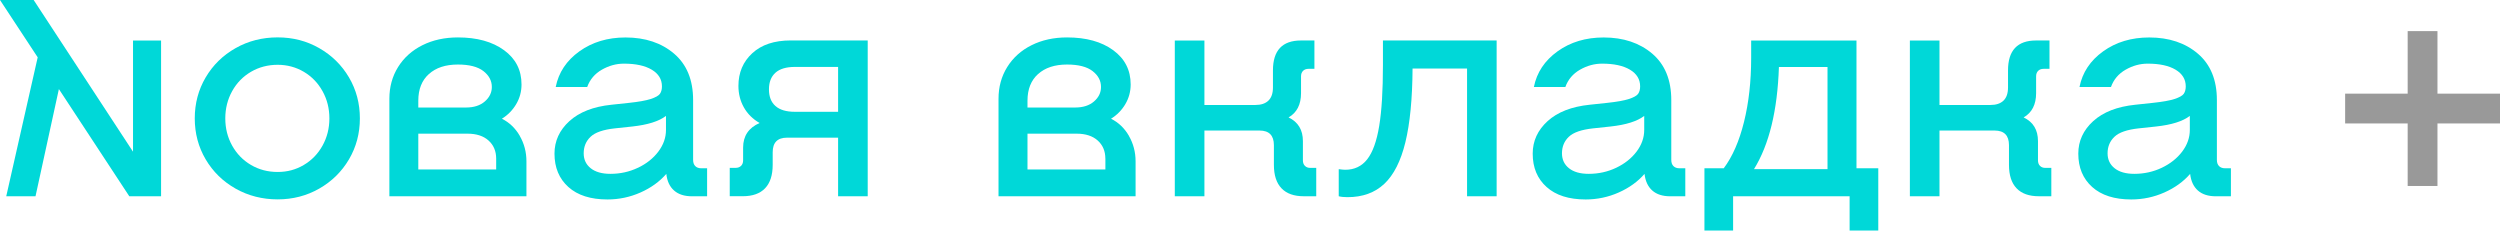
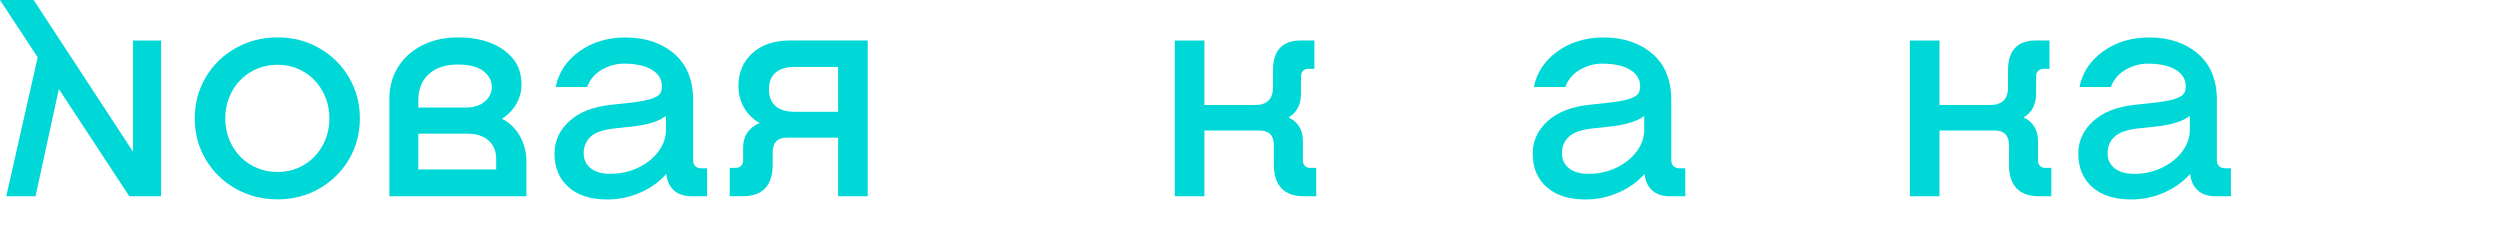
<svg xmlns="http://www.w3.org/2000/svg" width="240" height="23" viewBox="0 0 240 23" fill="none">
  <path d="M15.463 3.889V18.84H12.411L5.653 8.551L3.41 18.84H0.6L3.619 5.503L0 0H3.231L12.77 14.563V3.889H15.463Z" fill="#00D8D8" />
  <path d="M22.616 18.108C21.401 17.42 20.443 16.484 19.744 15.298C19.045 14.113 18.697 12.803 18.697 11.365C18.697 9.927 19.045 8.617 19.744 7.431C20.443 6.246 21.398 5.309 22.616 4.621C23.831 3.933 25.177 3.589 26.652 3.589C28.127 3.589 29.44 3.933 30.644 4.621C31.851 5.309 32.803 6.246 33.502 7.431C34.2 8.617 34.548 9.927 34.548 11.365C34.548 12.803 34.2 14.113 33.502 15.298C32.803 16.484 31.851 17.42 30.644 18.108C29.436 18.796 28.108 19.14 26.652 19.14C25.196 19.14 23.831 18.796 22.616 18.108ZM29.166 15.836C29.923 15.39 30.523 14.771 30.962 13.981C31.401 13.194 31.621 12.32 31.621 11.365C31.621 10.41 31.401 9.535 30.962 8.749C30.523 7.962 29.927 7.344 29.166 6.893C28.408 6.447 27.57 6.22 26.652 6.22C25.733 6.22 24.863 6.443 24.094 6.893C23.326 7.344 22.722 7.962 22.287 8.749C21.851 9.535 21.628 10.41 21.628 11.365C21.628 12.32 21.848 13.194 22.287 13.981C22.726 14.768 23.329 15.386 24.094 15.836C24.863 16.286 25.715 16.509 26.652 16.509C27.589 16.509 28.408 16.286 29.166 15.836Z" fill="#00D8D8" />
  <path d="M49.894 13.041C50.322 13.78 50.538 14.596 50.538 15.492V18.84H37.38V9.48C37.38 8.346 37.658 7.329 38.218 6.432C38.778 5.536 39.554 4.837 40.553 4.34C41.548 3.842 42.686 3.593 43.963 3.593C45.796 3.593 47.271 4.003 48.39 4.819C49.51 5.635 50.066 6.732 50.066 8.108C50.066 8.785 49.898 9.415 49.557 9.993C49.217 10.571 48.76 11.039 48.182 11.398C48.899 11.756 49.473 12.305 49.901 13.044L49.894 13.041ZM41.175 7.106C40.498 7.713 40.157 8.566 40.157 9.663V10.322H44.735C45.492 10.322 46.096 10.128 46.542 9.74C46.989 9.352 47.216 8.888 47.216 8.35C47.216 7.75 46.945 7.245 46.407 6.824C45.869 6.407 45.05 6.195 43.956 6.195C42.777 6.195 41.852 6.498 41.175 7.109V7.106ZM47.633 15.225C47.633 14.508 47.388 13.93 46.901 13.491C46.414 13.052 45.741 12.832 44.881 12.832H40.157V16.271H47.633V15.225Z" fill="#00D8D8" />
  <path d="M67.882 16.151V18.844H66.447C65.708 18.844 65.13 18.661 64.713 18.291C64.292 17.922 64.043 17.391 63.966 16.692C63.326 17.431 62.507 18.024 61.5 18.474C60.494 18.921 59.433 19.148 58.317 19.148C56.703 19.148 55.452 18.749 54.563 17.951C53.677 17.153 53.231 16.088 53.231 14.749C53.231 13.535 53.71 12.492 54.665 11.625C55.624 10.757 56.967 10.234 58.701 10.055L60.377 9.876C61.314 9.777 62.013 9.652 62.47 9.502C62.927 9.352 63.224 9.188 63.352 9.008C63.48 8.829 63.546 8.588 63.546 8.291C63.546 7.614 63.22 7.08 62.572 6.692C61.925 6.304 61.032 6.11 59.898 6.11C59.158 6.11 58.452 6.304 57.775 6.692C57.099 7.08 56.63 7.633 56.37 8.353H53.348C53.626 6.959 54.383 5.818 55.62 4.929C56.857 4.043 58.332 3.597 60.048 3.597C61.943 3.597 63.498 4.116 64.713 5.152C65.928 6.187 66.539 7.673 66.539 9.608V15.349C66.539 15.609 66.608 15.807 66.747 15.946C66.886 16.085 67.077 16.154 67.314 16.154H67.882V16.151ZM61.244 16.107C62.06 15.719 62.715 15.199 63.202 14.552C63.688 13.904 63.934 13.213 63.934 12.473V11.127C63.257 11.646 62.177 11.983 60.703 12.144L59.027 12.323C57.911 12.444 57.131 12.711 56.692 13.132C56.253 13.549 56.034 14.08 56.034 14.716C56.034 15.316 56.257 15.792 56.707 16.151C57.157 16.509 57.786 16.689 58.606 16.689C59.543 16.689 60.421 16.495 61.237 16.107H61.244Z" fill="#00D8D8" />
  <path d="M83.296 18.84H80.457V13.216H75.554C74.636 13.216 74.178 13.685 74.178 14.621V15.818C74.178 16.817 73.933 17.567 73.447 18.075C72.96 18.584 72.246 18.837 71.31 18.837H70.055V16.114H70.622C70.841 16.114 71.013 16.048 71.145 15.92C71.273 15.792 71.339 15.617 71.339 15.397V14.171C71.339 13.055 71.866 12.269 72.923 11.808C72.265 11.431 71.76 10.929 71.412 10.311C71.065 9.693 70.889 9.005 70.889 8.247C70.889 6.97 71.332 5.924 72.221 5.108C73.106 4.292 74.339 3.882 75.913 3.882H83.3V18.84H83.296ZM74.445 6.981C74.028 7.351 73.82 7.885 73.82 8.58C73.82 9.276 74.028 9.813 74.445 10.179C74.866 10.549 75.481 10.732 76.301 10.732H80.457V6.425H76.301C75.485 6.425 74.866 6.608 74.445 6.978V6.981Z" fill="#00D8D8" />
-   <path d="M108.372 13.041C108.8 13.78 109.016 14.596 109.016 15.492V18.84H95.858V9.48C95.858 8.346 96.136 7.329 96.696 6.432C97.256 5.536 98.031 4.837 99.03 4.34C100.025 3.842 101.163 3.593 102.44 3.593C104.274 3.593 105.748 4.003 106.868 4.819C107.984 5.635 108.544 6.732 108.544 8.108C108.544 8.785 108.375 9.415 108.035 9.993C107.695 10.571 107.237 11.039 106.659 11.398C107.376 11.756 107.951 12.305 108.379 13.044L108.372 13.041ZM99.656 7.106C98.979 7.713 98.639 8.566 98.639 9.663V10.322H103.216C103.974 10.322 104.577 10.128 105.024 9.74C105.474 9.352 105.697 8.888 105.697 8.35C105.697 7.75 105.43 7.245 104.888 6.824C104.35 6.407 103.531 6.195 102.437 6.195C101.262 6.195 100.333 6.498 99.656 7.109V7.106ZM106.114 15.225C106.114 14.508 105.869 13.93 105.382 13.491C104.892 13.052 104.219 12.832 103.362 12.832H98.639V16.271H106.118V15.225H106.114Z" fill="#00D8D8" />
  <path d="M126.359 16.118V18.84H125.163C124.226 18.84 123.513 18.588 123.026 18.079C122.536 17.57 122.294 16.82 122.294 15.822V13.937C122.294 13 121.833 12.532 120.918 12.532H115.624V18.844H112.781V3.89H115.624V10.077H120.527C121.065 10.077 121.478 9.938 121.767 9.66C122.056 9.382 122.203 8.961 122.203 8.405V6.758C122.203 4.845 123.099 3.886 124.896 3.886H126.184V6.608H125.616C125.397 6.608 125.221 6.674 125.093 6.802C124.965 6.93 124.899 7.106 124.899 7.325V8.939C124.899 10.037 124.5 10.812 123.703 11.273C124.621 11.713 125.079 12.47 125.079 13.546V15.401C125.079 15.62 125.144 15.796 125.273 15.924C125.401 16.056 125.576 16.118 125.796 16.118H126.363H126.359Z" fill="#00D8D8" />
-   <path d="M143.677 18.84H140.838V6.579H135.606C135.587 9.488 135.357 11.848 134.918 13.652C134.479 15.456 133.805 16.788 132.898 17.644C131.99 18.5 130.809 18.928 129.356 18.928C129.016 18.928 128.738 18.899 128.518 18.84V16.239C128.796 16.279 129.005 16.297 129.144 16.297C130.022 16.297 130.724 15.964 131.251 15.295C131.778 14.625 132.162 13.56 132.404 12.093C132.645 10.626 132.762 8.679 132.762 6.246V3.886H143.677V18.84Z" fill="#00D8D8" />
  <path d="M161.789 16.151V18.844H160.355C159.616 18.844 159.038 18.661 158.621 18.291C158.203 17.922 157.955 17.391 157.874 16.692C157.237 17.431 156.414 18.024 155.408 18.474C154.402 18.921 153.341 19.148 152.225 19.148C150.611 19.148 149.36 18.749 148.471 17.951C147.581 17.153 147.139 16.088 147.139 14.749C147.139 13.535 147.618 12.492 148.573 11.625C149.532 10.757 150.874 10.234 152.609 10.055L154.285 9.876C155.221 9.777 155.92 9.652 156.378 9.502C156.835 9.352 157.131 9.188 157.259 9.008C157.387 8.829 157.453 8.588 157.453 8.291C157.453 7.614 157.128 7.08 156.48 6.692C155.832 6.304 154.94 6.11 153.802 6.11C153.063 6.11 152.356 6.304 151.679 6.692C151.003 7.08 150.531 7.633 150.274 8.353H147.252C147.53 6.959 148.288 5.818 149.524 4.929C150.761 4.04 152.236 3.597 153.952 3.597C155.843 3.597 157.398 4.116 158.617 5.152C159.832 6.187 160.443 7.673 160.443 9.608V15.349C160.443 15.609 160.512 15.807 160.651 15.946C160.79 16.085 160.981 16.154 161.218 16.154H161.786L161.789 16.151ZM155.152 16.107C155.968 15.719 156.623 15.199 157.113 14.552C157.6 13.904 157.845 13.213 157.845 12.473V11.127C157.168 11.646 156.092 11.983 154.614 12.144L152.938 12.323C151.822 12.444 151.043 12.711 150.607 13.132C150.168 13.549 149.949 14.08 149.949 14.716C149.949 15.316 150.172 15.792 150.622 16.151C151.068 16.509 151.701 16.689 152.521 16.689C153.458 16.689 154.336 16.495 155.152 16.107Z" fill="#00D8D8" />
-   <path d="M180.315 16.151V22.133H177.563V18.844H166.378V22.133H163.626V16.151H165.481C166.319 15.035 166.967 13.553 167.424 11.709C167.881 9.865 168.112 7.816 168.112 5.565V3.889H178.222V16.151H180.315ZM175.441 16.238V6.429H170.776C170.637 10.615 169.839 13.886 168.383 16.238H175.441Z" fill="#00D8D8" />
  <path d="M196.927 16.118V18.84H195.73C194.793 18.84 194.08 18.588 193.593 18.079C193.103 17.57 192.862 16.82 192.862 15.822V13.937C192.862 13 192.4 12.532 191.486 12.532H186.191V18.844H183.348V3.89H186.191V10.077H191.094C191.632 10.077 192.046 9.938 192.335 9.66C192.624 9.382 192.77 8.961 192.77 8.405V6.758C192.77 4.845 193.666 3.886 195.463 3.886H196.751V6.608H196.184C195.964 6.608 195.789 6.674 195.661 6.802C195.533 6.93 195.467 7.106 195.467 7.325V8.939C195.467 10.037 195.068 10.812 194.27 11.273C195.189 11.713 195.646 12.47 195.646 13.546V15.401C195.646 15.62 195.712 15.796 195.84 15.924C195.968 16.056 196.144 16.118 196.363 16.118H196.93H196.927Z" fill="#00D8D8" />
  <path d="M214.168 16.151V18.844H212.733C211.994 18.844 211.416 18.661 210.999 18.291C210.582 17.922 210.333 17.391 210.253 16.692C209.616 17.431 208.793 18.024 207.786 18.474C206.78 18.921 205.719 19.148 204.603 19.148C202.989 19.148 201.738 18.749 200.849 17.951C199.96 17.153 199.517 16.088 199.517 14.749C199.517 13.535 199.996 12.492 200.951 11.625C201.91 10.757 203.253 10.234 204.987 10.055L206.663 9.876C207.6 9.777 208.299 9.652 208.756 9.502C209.213 9.352 209.51 9.188 209.638 9.008C209.766 8.829 209.832 8.588 209.832 8.291C209.832 7.614 209.506 7.08 208.858 6.692C208.211 6.304 207.318 6.11 206.18 6.11C205.441 6.11 204.735 6.304 204.058 6.692C203.381 7.08 202.909 7.633 202.653 8.353H199.631C199.909 6.959 200.666 5.818 201.903 4.929C203.139 4.04 204.614 3.597 206.33 3.597C208.222 3.597 209.777 4.116 210.995 5.152C212.21 6.187 212.821 7.673 212.821 9.608V15.349C212.821 15.609 212.891 15.807 213.03 15.946C213.169 16.085 213.359 16.154 213.597 16.154H214.164L214.168 16.151ZM207.53 16.107C208.346 15.719 209.001 15.199 209.491 14.552C209.978 13.904 210.223 13.213 210.223 12.473V11.127C209.546 11.646 208.471 11.983 206.992 12.144L205.317 12.323C204.201 12.444 203.421 12.711 202.986 13.132C202.547 13.549 202.327 14.08 202.327 14.716C202.327 15.316 202.55 15.792 203 16.151C203.447 16.509 204.08 16.689 204.899 16.689C205.836 16.689 206.714 16.495 207.53 16.107Z" fill="#00D8D8" />
-   <path fill-rule="evenodd" clip-rule="evenodd" d="M233.997 17.854H231.136L231.136 11.851H225.133V8.99H231.136L231.136 2.987L233.997 2.987V8.99H240V11.851H233.997V17.854Z" fill="#999999" />
</svg>